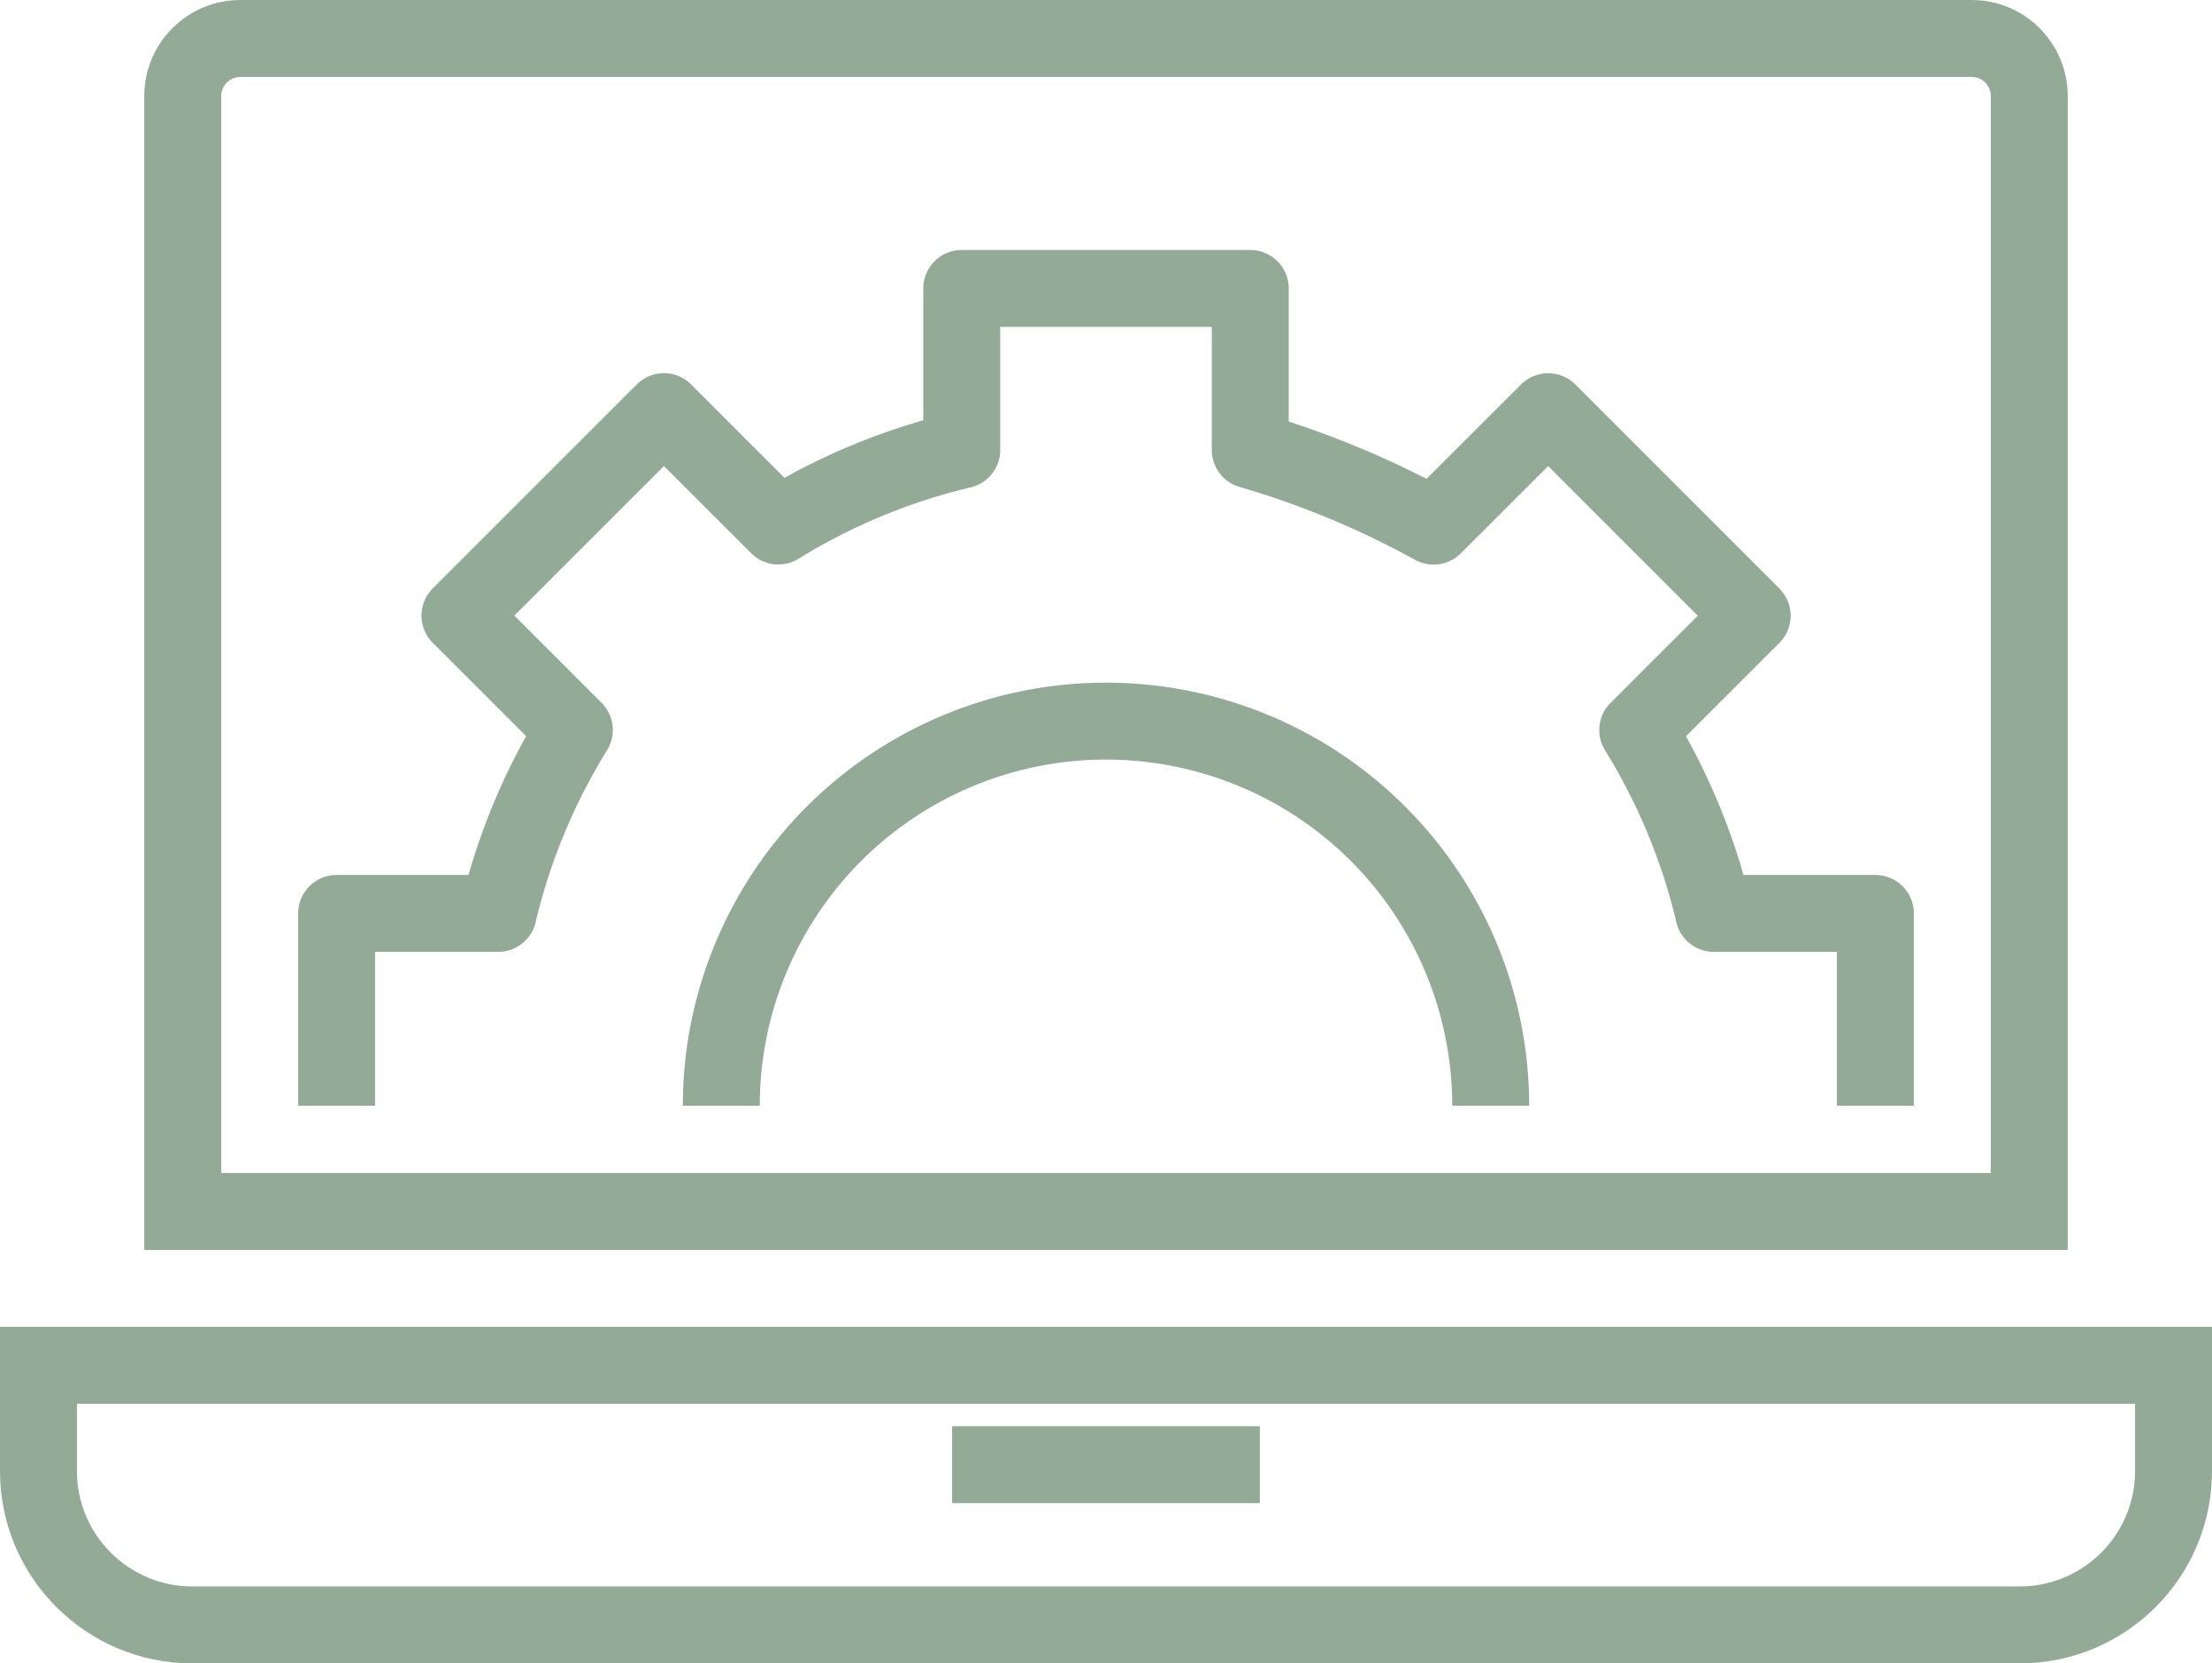
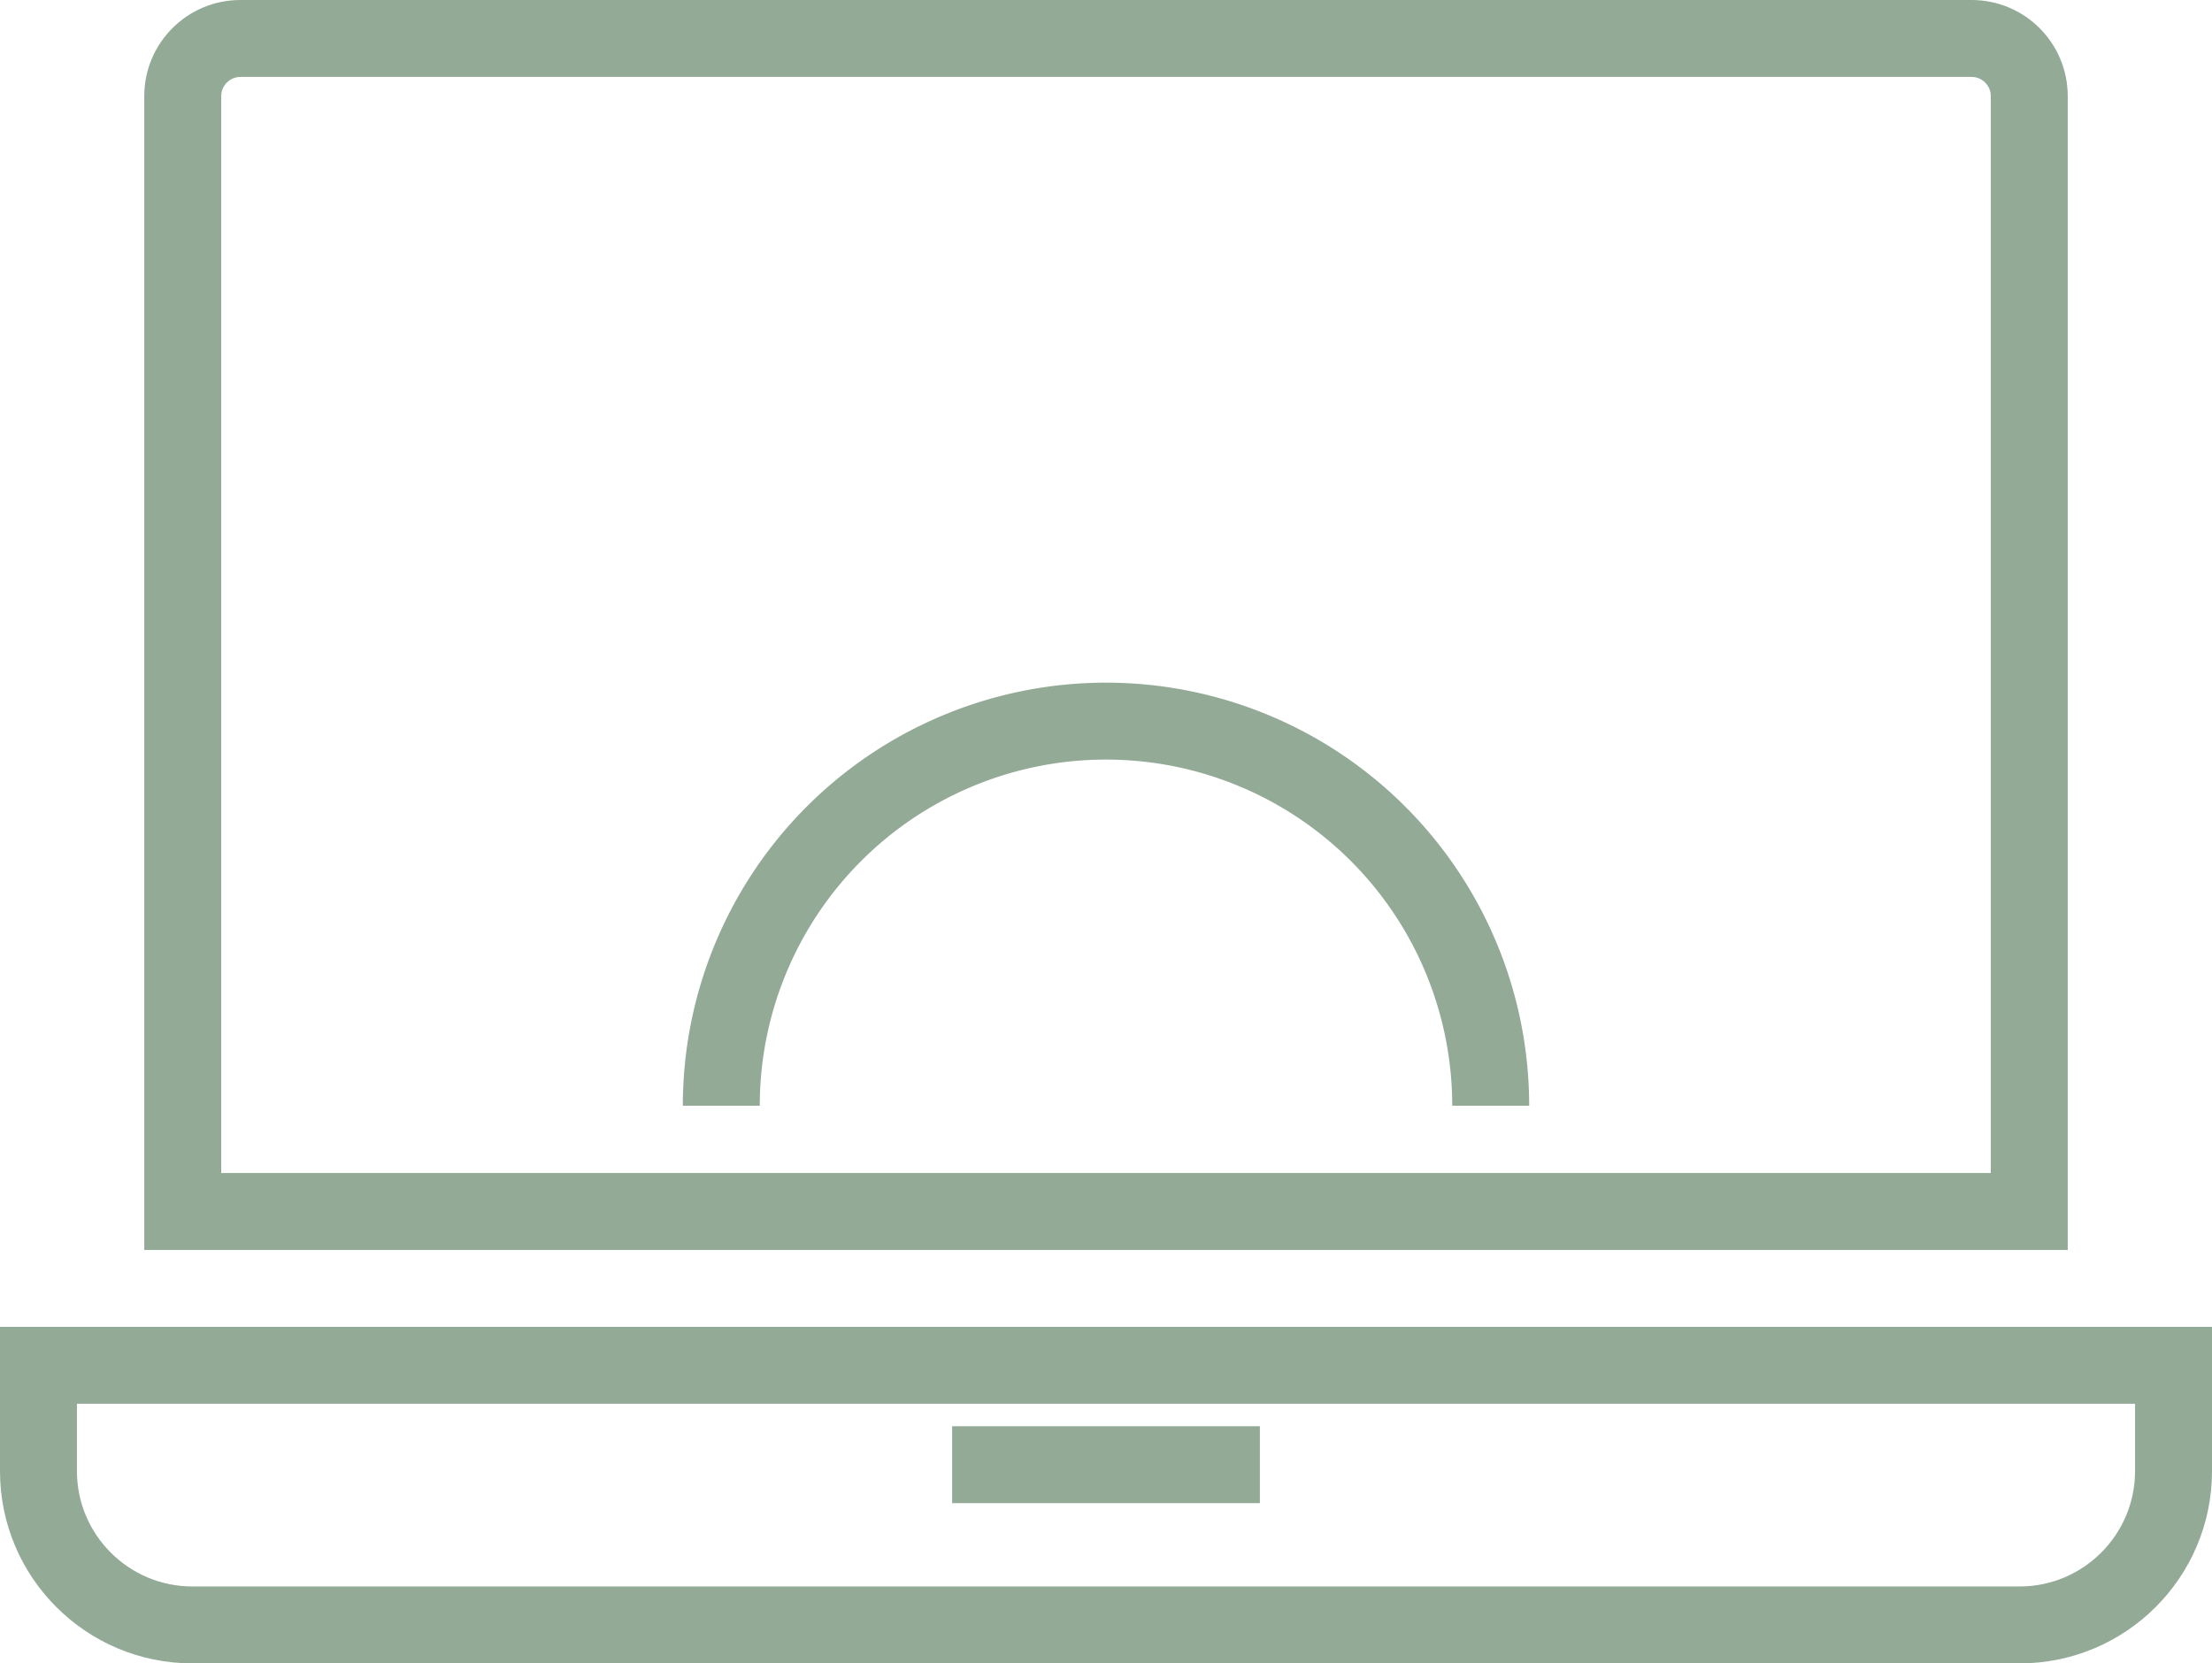
<svg xmlns="http://www.w3.org/2000/svg" width="86.25" height="64.875" viewBox="0 0 86.25 64.875">
  <g id="Group_348" data-name="Group 348" transform="translate(-315.875 -2103.875)">
    <g id="Path_1908" data-name="Path 1908" transform="translate(314.875 2128.625)" fill="none" stroke-linejoin="round">
      <path d="M79.75,40.125H8.5a7.5,7.5,0,0,1-7.5-7.5V27H87.25v5.625A7.5,7.5,0,0,1,79.75,40.125Z" stroke="none" />
      <path d="M 79.75 37.125 C 82.231 37.125 84.25 35.106 84.25 32.625 L 84.25 30 L 4 30 L 4 32.625 C 4 35.106 6.019 37.125 8.5 37.125 L 79.75 37.125 M 79.75 40.125 L 8.5 40.125 C 4.358 40.125 1 36.767 1 32.625 L 1 27 L 87.25 27 L 87.25 32.625 C 87.25 36.767 83.892 40.125 79.75 40.125 Z" stroke="none" fill="#93aa97" />
    </g>
    <line id="Line_980" data-name="Line 980" x2="12" transform="translate(353 2161)" fill="none" stroke="#93aa97" stroke-linejoin="round" stroke-width="3" />
    <g id="Path_1909" data-name="Path 1909" transform="translate(317.5 2102.875)" fill="none" stroke-linejoin="round">
-       <path d="M79,49.75H4v-45A3.749,3.749,0,0,1,7.75,1h67.5A3.749,3.749,0,0,1,79,4.75Z" stroke="none" />
      <path d="M 76 46.75 L 76 4.75 C 76 4.336 75.664 4 75.25 4 L 7.75 4 C 7.336 4 7 4.336 7 4.75 L 7 46.75 L 76 46.75 M 79 49.75 L 4 49.75 L 4 4.75 C 4 2.678 5.678 1 7.75 1 L 75.25 1 C 77.322 1 79 2.678 79 4.75 L 79 49.75 Z" stroke="none" fill="#93aa97" />
    </g>
-     <path id="Path_1910" data-name="Path 1910" d="M68,38.875v-7.5H61.7a24.216,24.216,0,0,0-2.966-7.151l4.461-4.461-7.954-7.956L50.774,16.27A35.225,35.225,0,0,0,43.625,13.3V7H32.375v6.3a24.187,24.187,0,0,0-7.151,2.966l-4.461-4.461-7.954,7.954,4.461,4.461A24.207,24.207,0,0,0,14.3,31.375H8v7.5" transform="translate(321 2108.125)" fill="none" stroke="#93aa97" stroke-linejoin="round" stroke-width="3" />
    <path id="Path_1911" data-name="Path 1911" d="M46,31a15,15,0,0,0-30,0" transform="translate(328 2116)" fill="none" stroke="#93aa97" stroke-linejoin="round" stroke-width="3" />
  </g>
</svg>